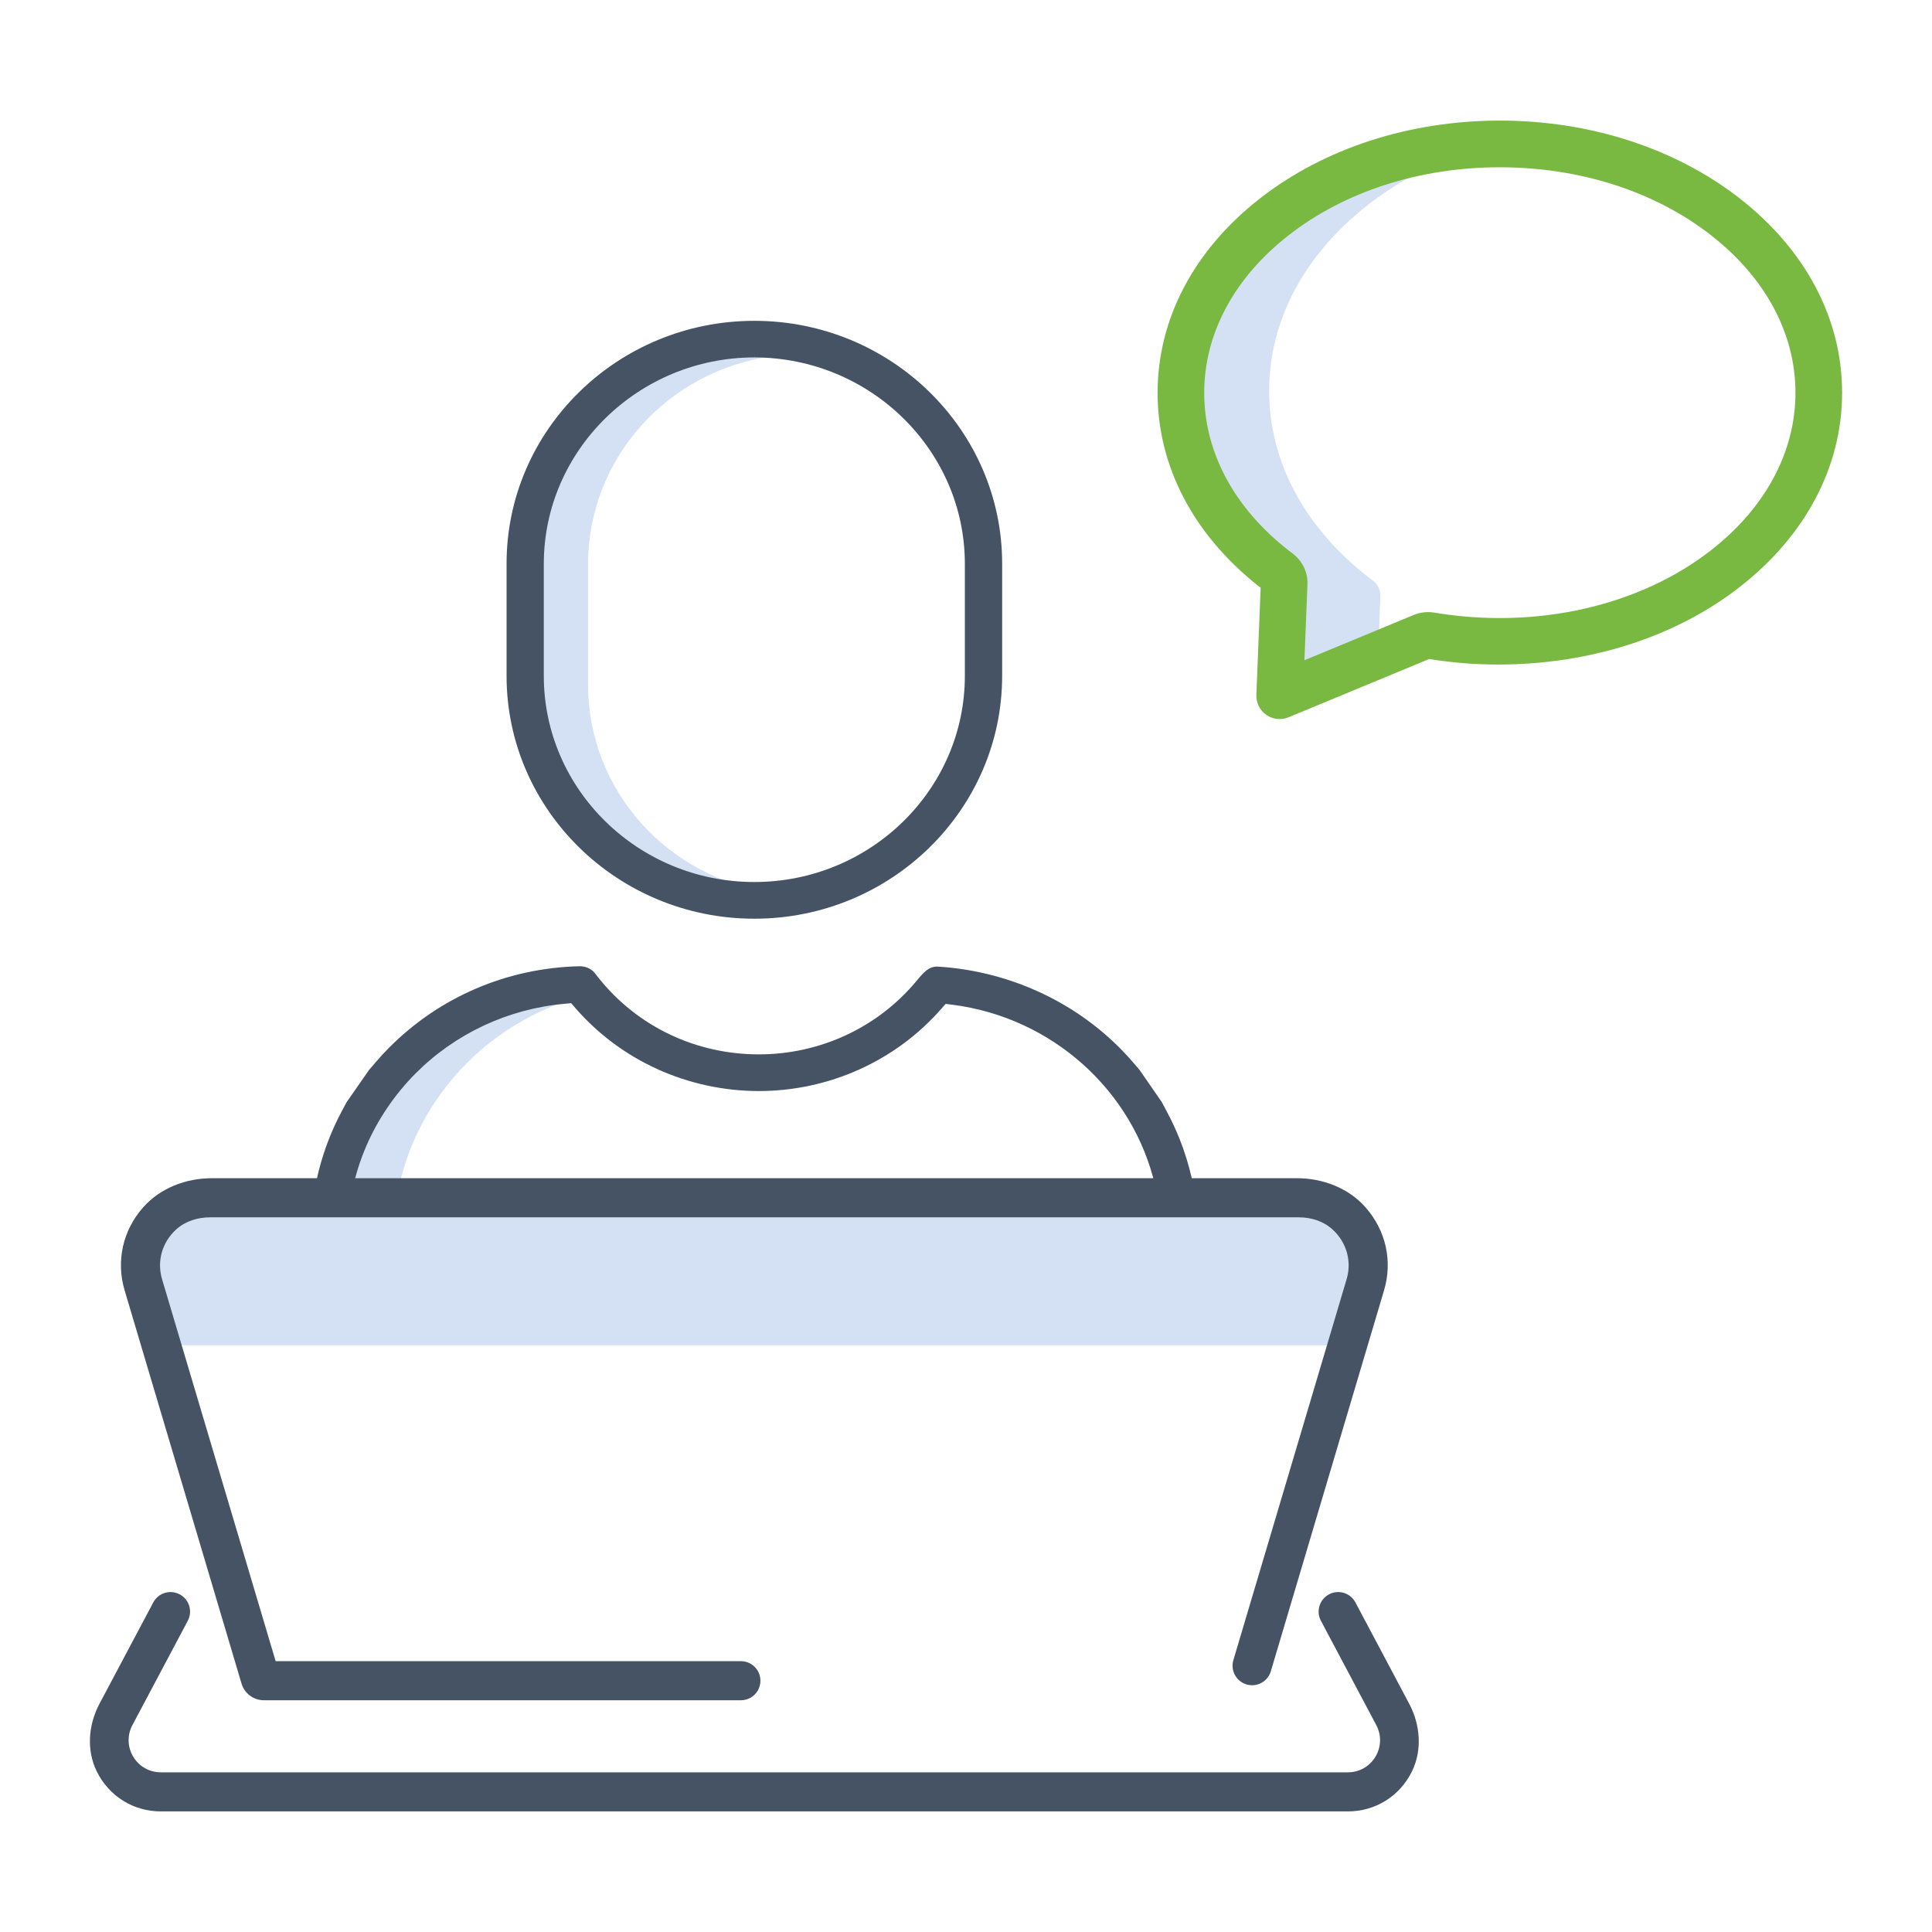
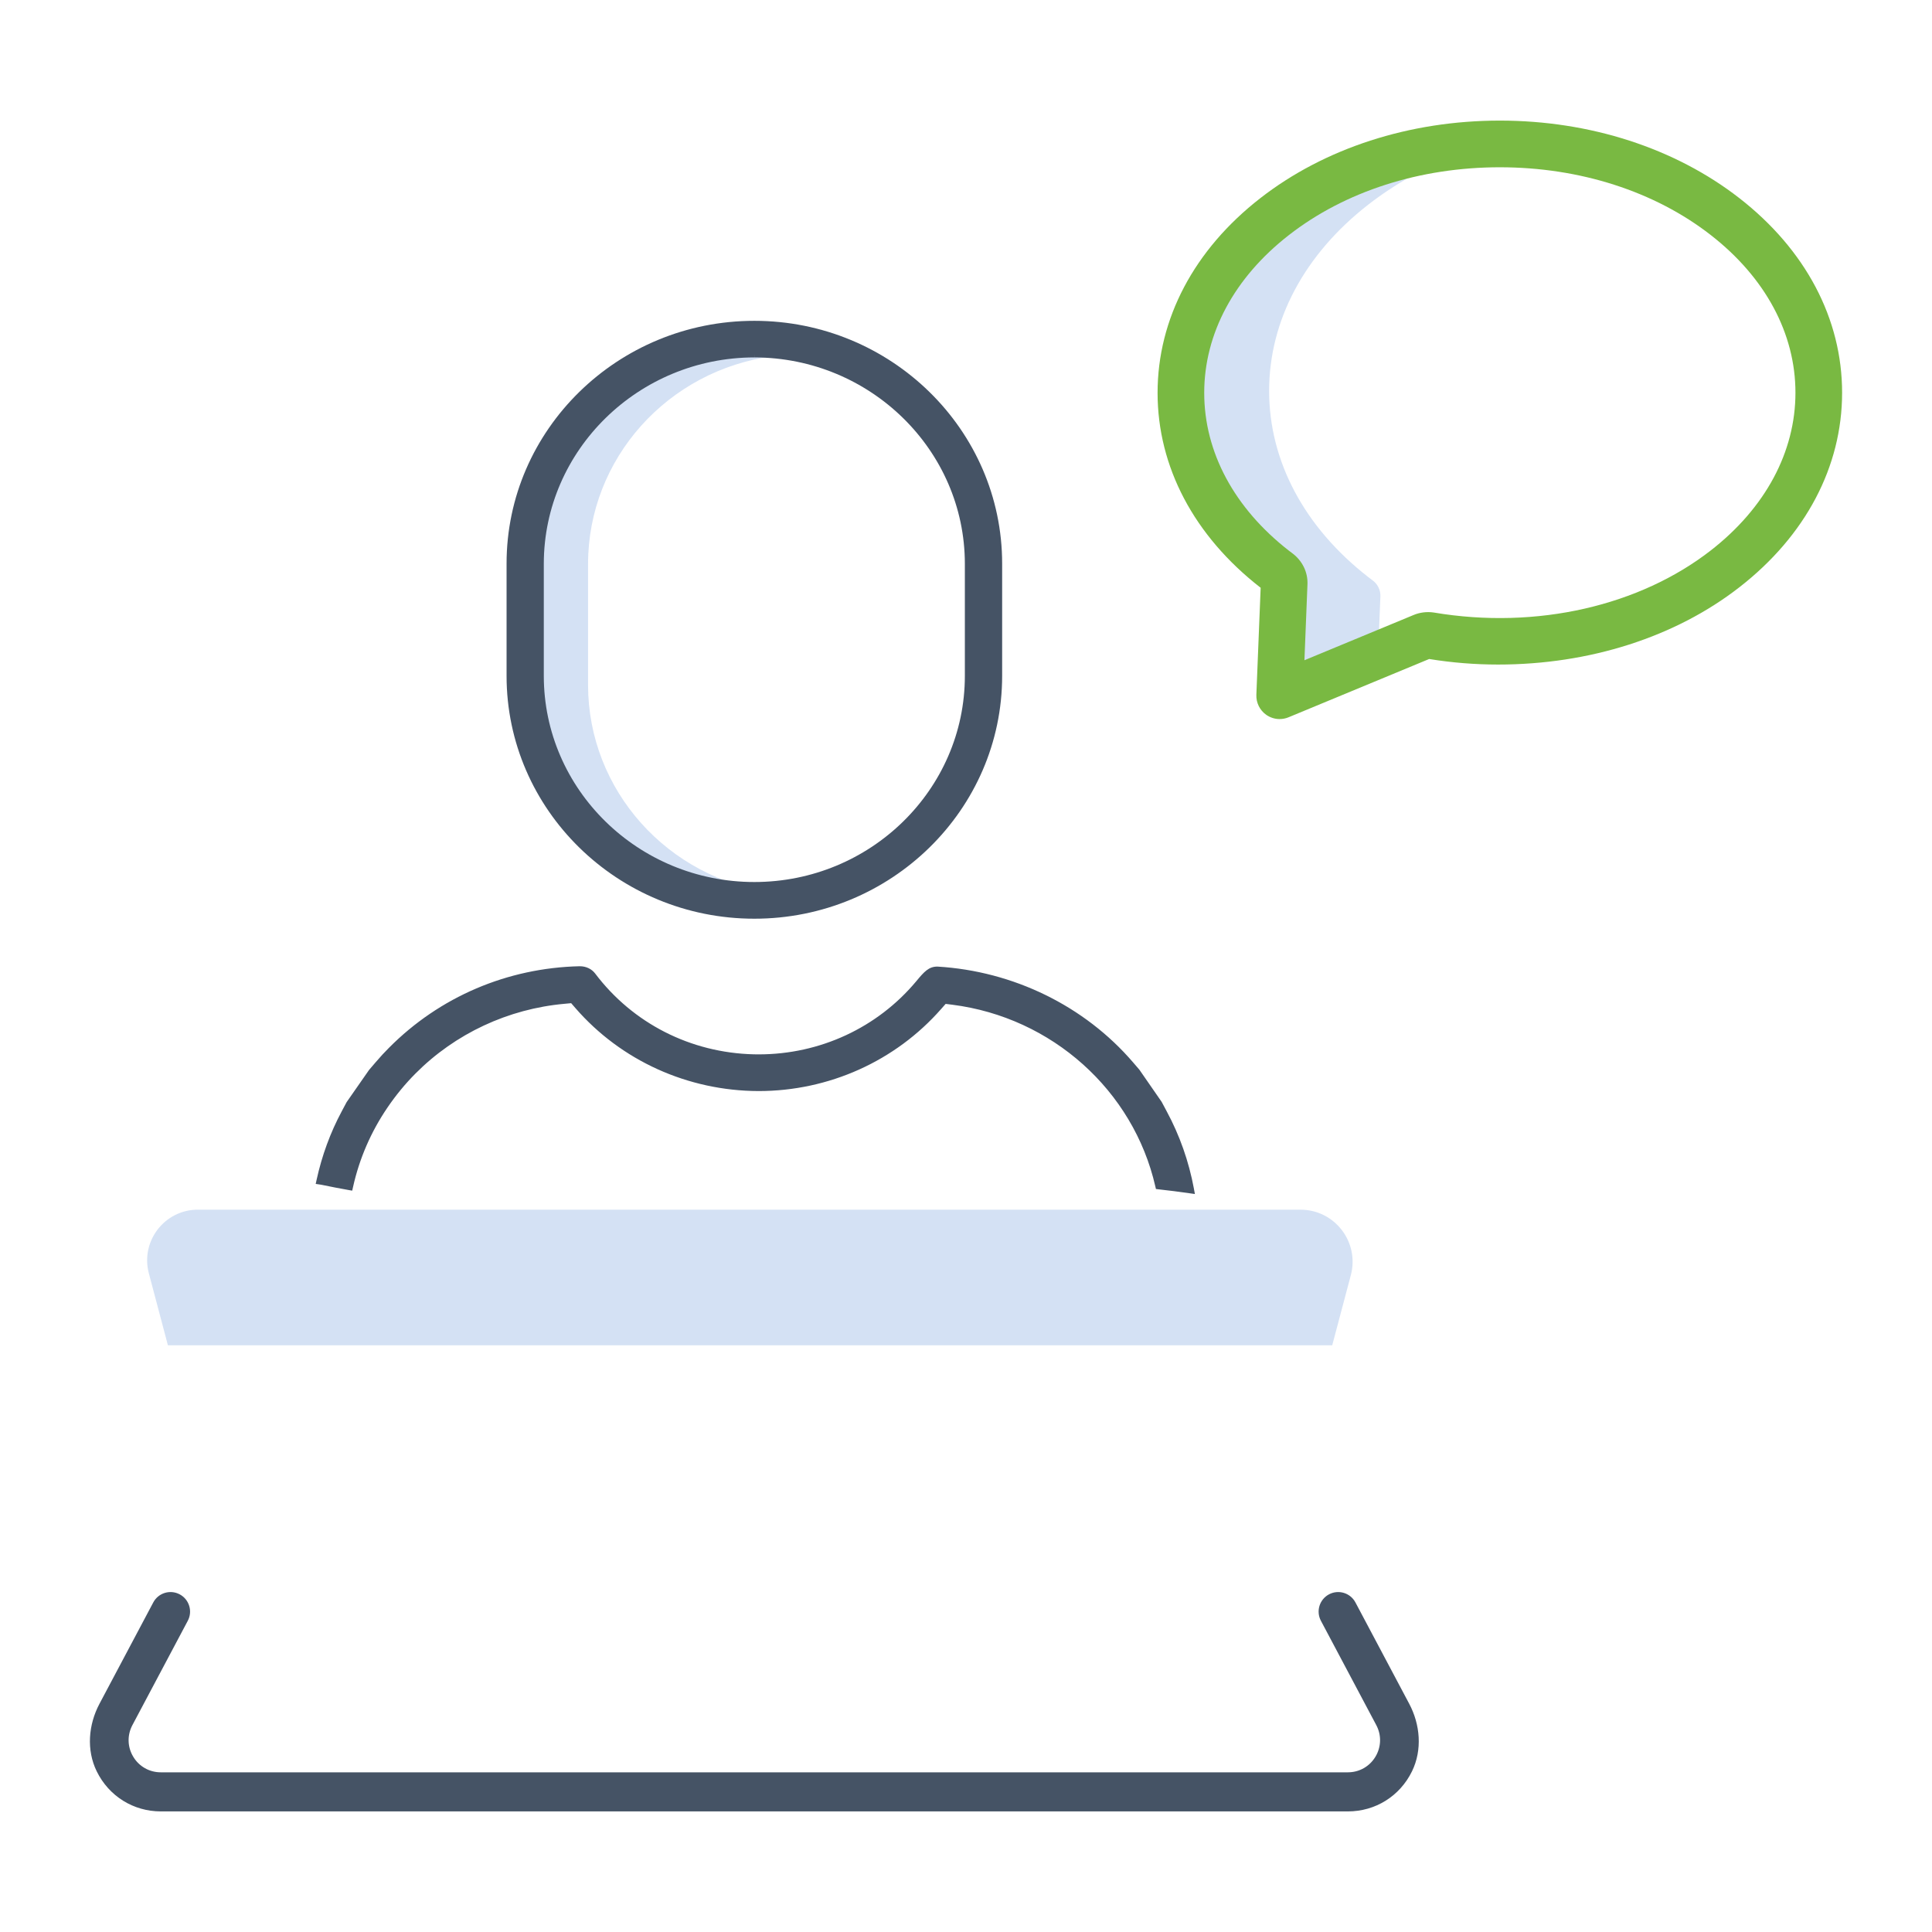
<svg xmlns="http://www.w3.org/2000/svg" id="a" data-name="Layer 1" viewBox="0 0 100 100">
  <defs>
    <style>
      .b {
        fill: #79b942;
      }

      .c {
        fill: #d4e1f4;
      }

      .d {
        fill: #455365;
      }
    </style>
  </defs>
  <path class="c" d="m71.298,34.62l.151-3.753c.012-.321-.135-.627-.396-.822l-.03-.022c-.066-.051-.132-.1-.199-.151-3.31-2.577-5.134-6.001-5.134-9.64s1.823-7.067,5.134-9.643c2.709-2.107,6.148-3.44,9.876-3.856-.84-.094-1.684-.142-2.529-.142-4.688,0-9.094,1.42-12.406,3.999-3.314,2.579-5.135,6-5.135,9.641s1.824,7.063,5.135,9.641c.065.051.133.1.199.152l.029.021c.261.196.409.503.396.824l-.235,5.885,5.144-2.133Z" />
  <path class="b" d="m77.631,8.658c-4.134,0-8.01,1.245-10.915,3.507-2.828,2.199-4.386,5.1-4.386,8.169s1.557,5.969,4.385,8.17l.177.133c.52.391.807.98.782,1.609l-.157,3.928,5.648-2.341c.312-.133.686-.182,1.04-.13,5.37.905,10.687-.367,14.343-3.211,2.827-2.2,4.384-5.099,4.384-8.165s-1.557-5.963-4.384-8.162c-2.904-2.262-6.781-3.507-10.917-3.507m-11.395,28.561c-.244,0-.486-.074-.691-.217-.338-.236-.532-.627-.516-1.039l.222-5.54-.007-.006c-3.44-2.675-5.328-6.253-5.328-10.083s1.888-7.409,5.317-10.077c3.326-2.588,7.729-4.015,12.398-4.015s9.074,1.427,12.4,4.015c3.428,2.667,5.316,6.242,5.316,10.069s-1.888,7.405-5.317,10.07c-3.316,2.58-7.753,4.001-12.491,4.001-1.19,0-2.388-.096-3.565-.287l-7.276,3.015c-.148.062-.306.093-.462.093" />
-   <path class="c" d="m20.648,61.444c.349-1.597.998-3.125,1.931-4.499l.008-.01c.464-.68.99-1.319,1.574-1.904,1.58-1.588,3.546-2.758,5.715-3.396-.155-.164-.309-.33-.458-.501-3.165.282-6.124,1.664-8.34,3.896-.582.585-1.109,1.224-1.572,1.904l-.008.01c-.841,1.238-1.447,2.604-1.816,4.03.988.185,1.976.342,2.967.47" />
  <path class="c" d="m30.438,35.462v-6.283c.007-5.433,4.114-10.027,9.612-10.749-3.164-.415-6.357.527-8.759,2.585-2.403,2.061-3.778,5.039-3.774,8.164v6.283c-.005,3.128,1.369,6.105,3.773,8.166,2.401,2.06,5.595,3.004,8.76,2.584-5.498-.721-9.606-5.316-9.612-10.75" />
  <path class="c" d="m38.825,62.612H10.242c-1.723,0-2.979,1.632-2.537,3.298l.986,3.721h60.265l.963-3.63c.454-1.712-.836-3.388-2.606-3.388h-28.489Z" />
  <path class="d" d="m39.045,16.606c-7.072,0-12.825,5.637-12.825,12.567v5.809c0,6.932,5.753,12.57,12.825,12.57s12.826-5.638,12.826-12.57v-5.809c0-6.93-5.753-12.567-12.826-12.567Zm0,29.047c-6.009,0-10.898-4.788-10.898-10.671v-5.809c.008-5.877,4.897-10.665,10.896-10.673v-.199l.003.199c6,.009,10.888,4.796,10.895,10.673v5.809c0,5.883-4.888,10.671-10.897,10.671Z" />
  <path class="d" d="m61.798,61.53c-.262-1.413-.738-2.766-1.415-4.018l-.256-.48-1.152-1.663-.329-.383c-2.507-2.918-6.194-4.723-10.128-4.956-.444,0-.682.261-1.098.765-2.008,2.401-4.98,3.779-8.15,3.779l-.255-.003c-3.271-.079-6.263-1.604-8.208-4.18-.181-.24-.472-.379-.8-.379-3.75.084-7.256,1.585-9.872,4.22-.224.222-.45.467-.708.769l-.326.381-1.159,1.663-.255.478c-.588,1.097-1.026,2.291-1.301,3.548l-.045.208.209.031.083.013c.469.099.94.188,1.408.272l.189.033.042-.186c.329-1.476.929-2.862,1.785-4.118.429-.631.916-1.224,1.452-1.762,2.051-2.062,4.791-3.345,7.714-3.606l.34-.032.22.254c2.362,2.719,5.816,4.285,9.48,4.295,3.639,0,7.083-1.55,9.451-4.249l.232-.263.353.044c5.143.655,9.363,4.432,10.5,9.4l.032.138.141.017c.534.058,1.067.126,1.6.203l.276.039-.052-.274Z" />
-   <path class="d" d="m70.68,62.491c-.887-1.003-2.213-1.507-3.553-1.507H10.968c-1.341,0-2.669.504-3.558,1.508-1.059,1.195-1.408,2.788-.96,4.294l6.051,20.354c.153.513.625.865,1.16.865h24.686c.559,0,1.012-.453,1.012-1.012h0c0-.559-.453-1.012-1.012-1.012H14.267l-5.879-19.771c-.273-.922-.007-1.907.737-2.579.471-.426,1.111-.622,1.746-.622h56.363c.633,0,1.268.198,1.735.625.74.675,1.005,1.655.732,2.577l-5.862,19.717c-.159.536.146,1.099.682,1.258h0c.535.159,1.098-.146,1.257-.682l5.861-19.718c.448-1.504.099-3.098-.96-4.294Z" />
  <path class="d" d="m72.937,88.18l-2.78-5.238c-.262-.494-.875-.681-1.368-.419h0c-.493.262-.681.874-.419,1.368l2.866,5.4c.277.52.26,1.133-.044,1.638-.304.505-.836.806-1.426.806H8.322c-.589,0-1.122-.301-1.425-.806-.305-.504-.32-1.117-.044-1.637l2.867-5.401c.262-.493.074-1.106-.419-1.368h0c-.494-.262-1.106-.075-1.368.419l-2.784,5.245c-.575,1.083-.683,2.395-.143,3.496.633,1.291,1.902,2.075,3.317,2.075h61.445c1.417,0,2.687-.785,3.318-2.078.538-1.103.428-2.416-.148-3.499Z" />
</svg>